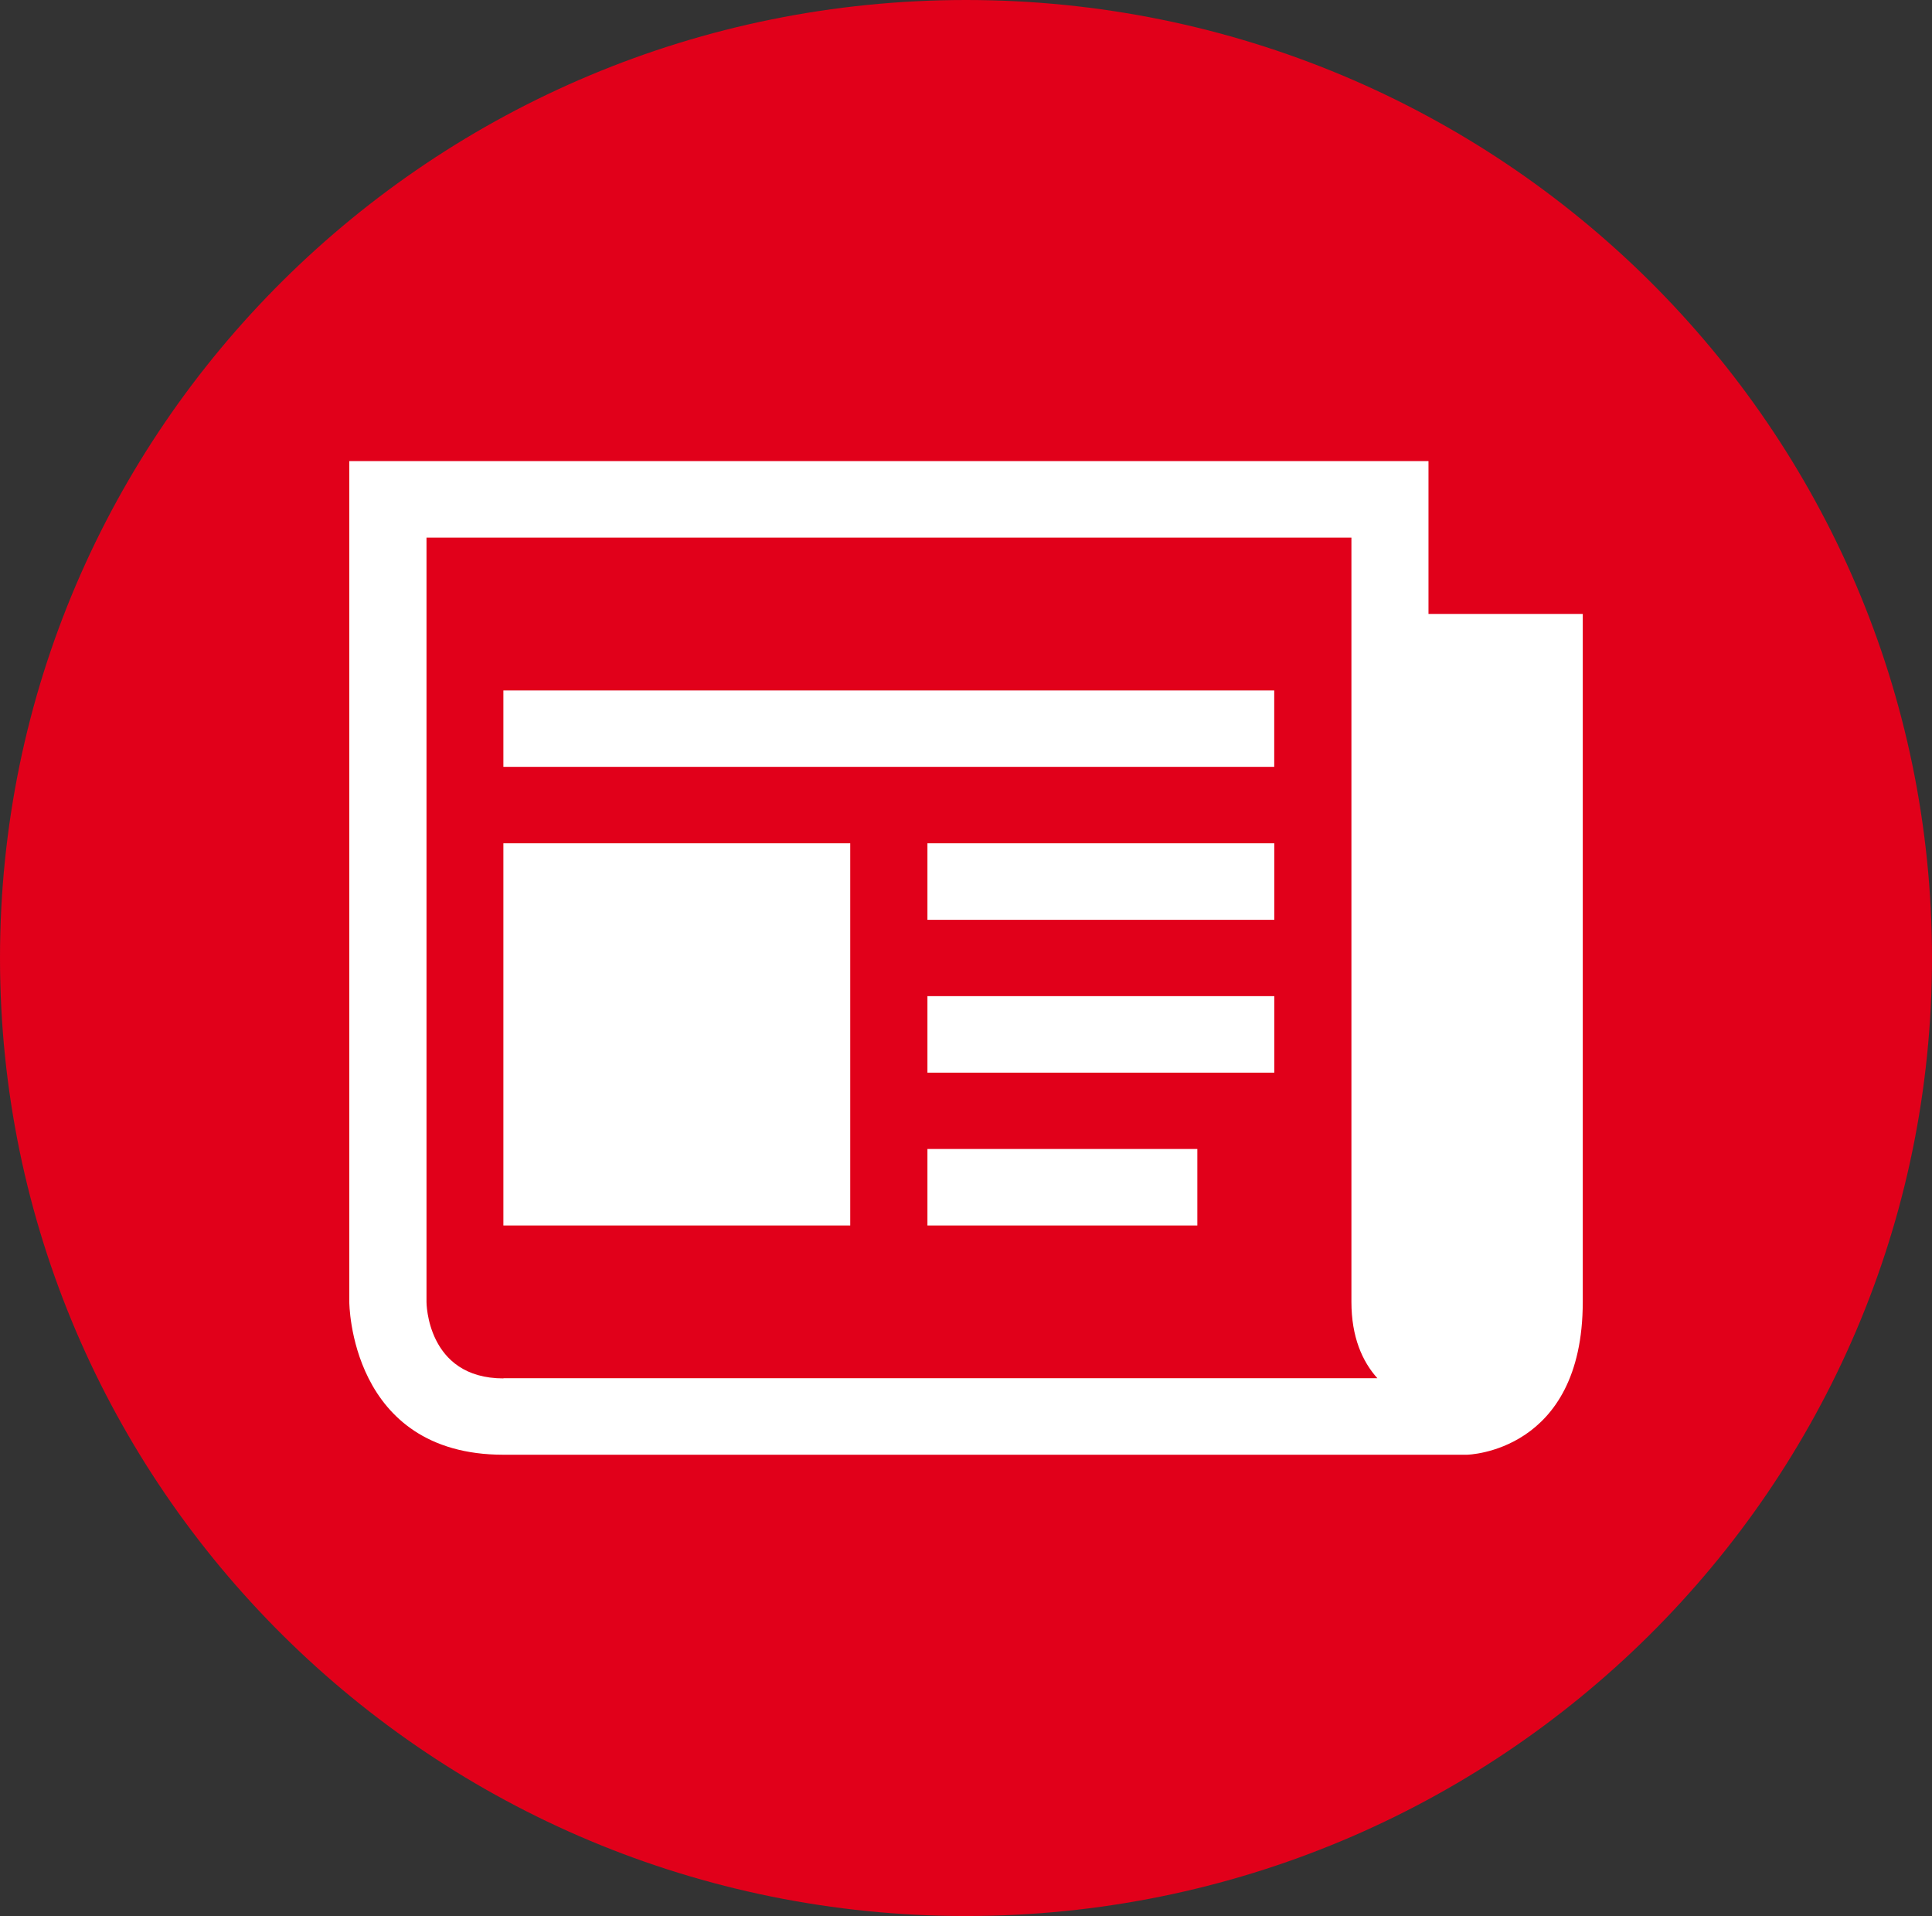
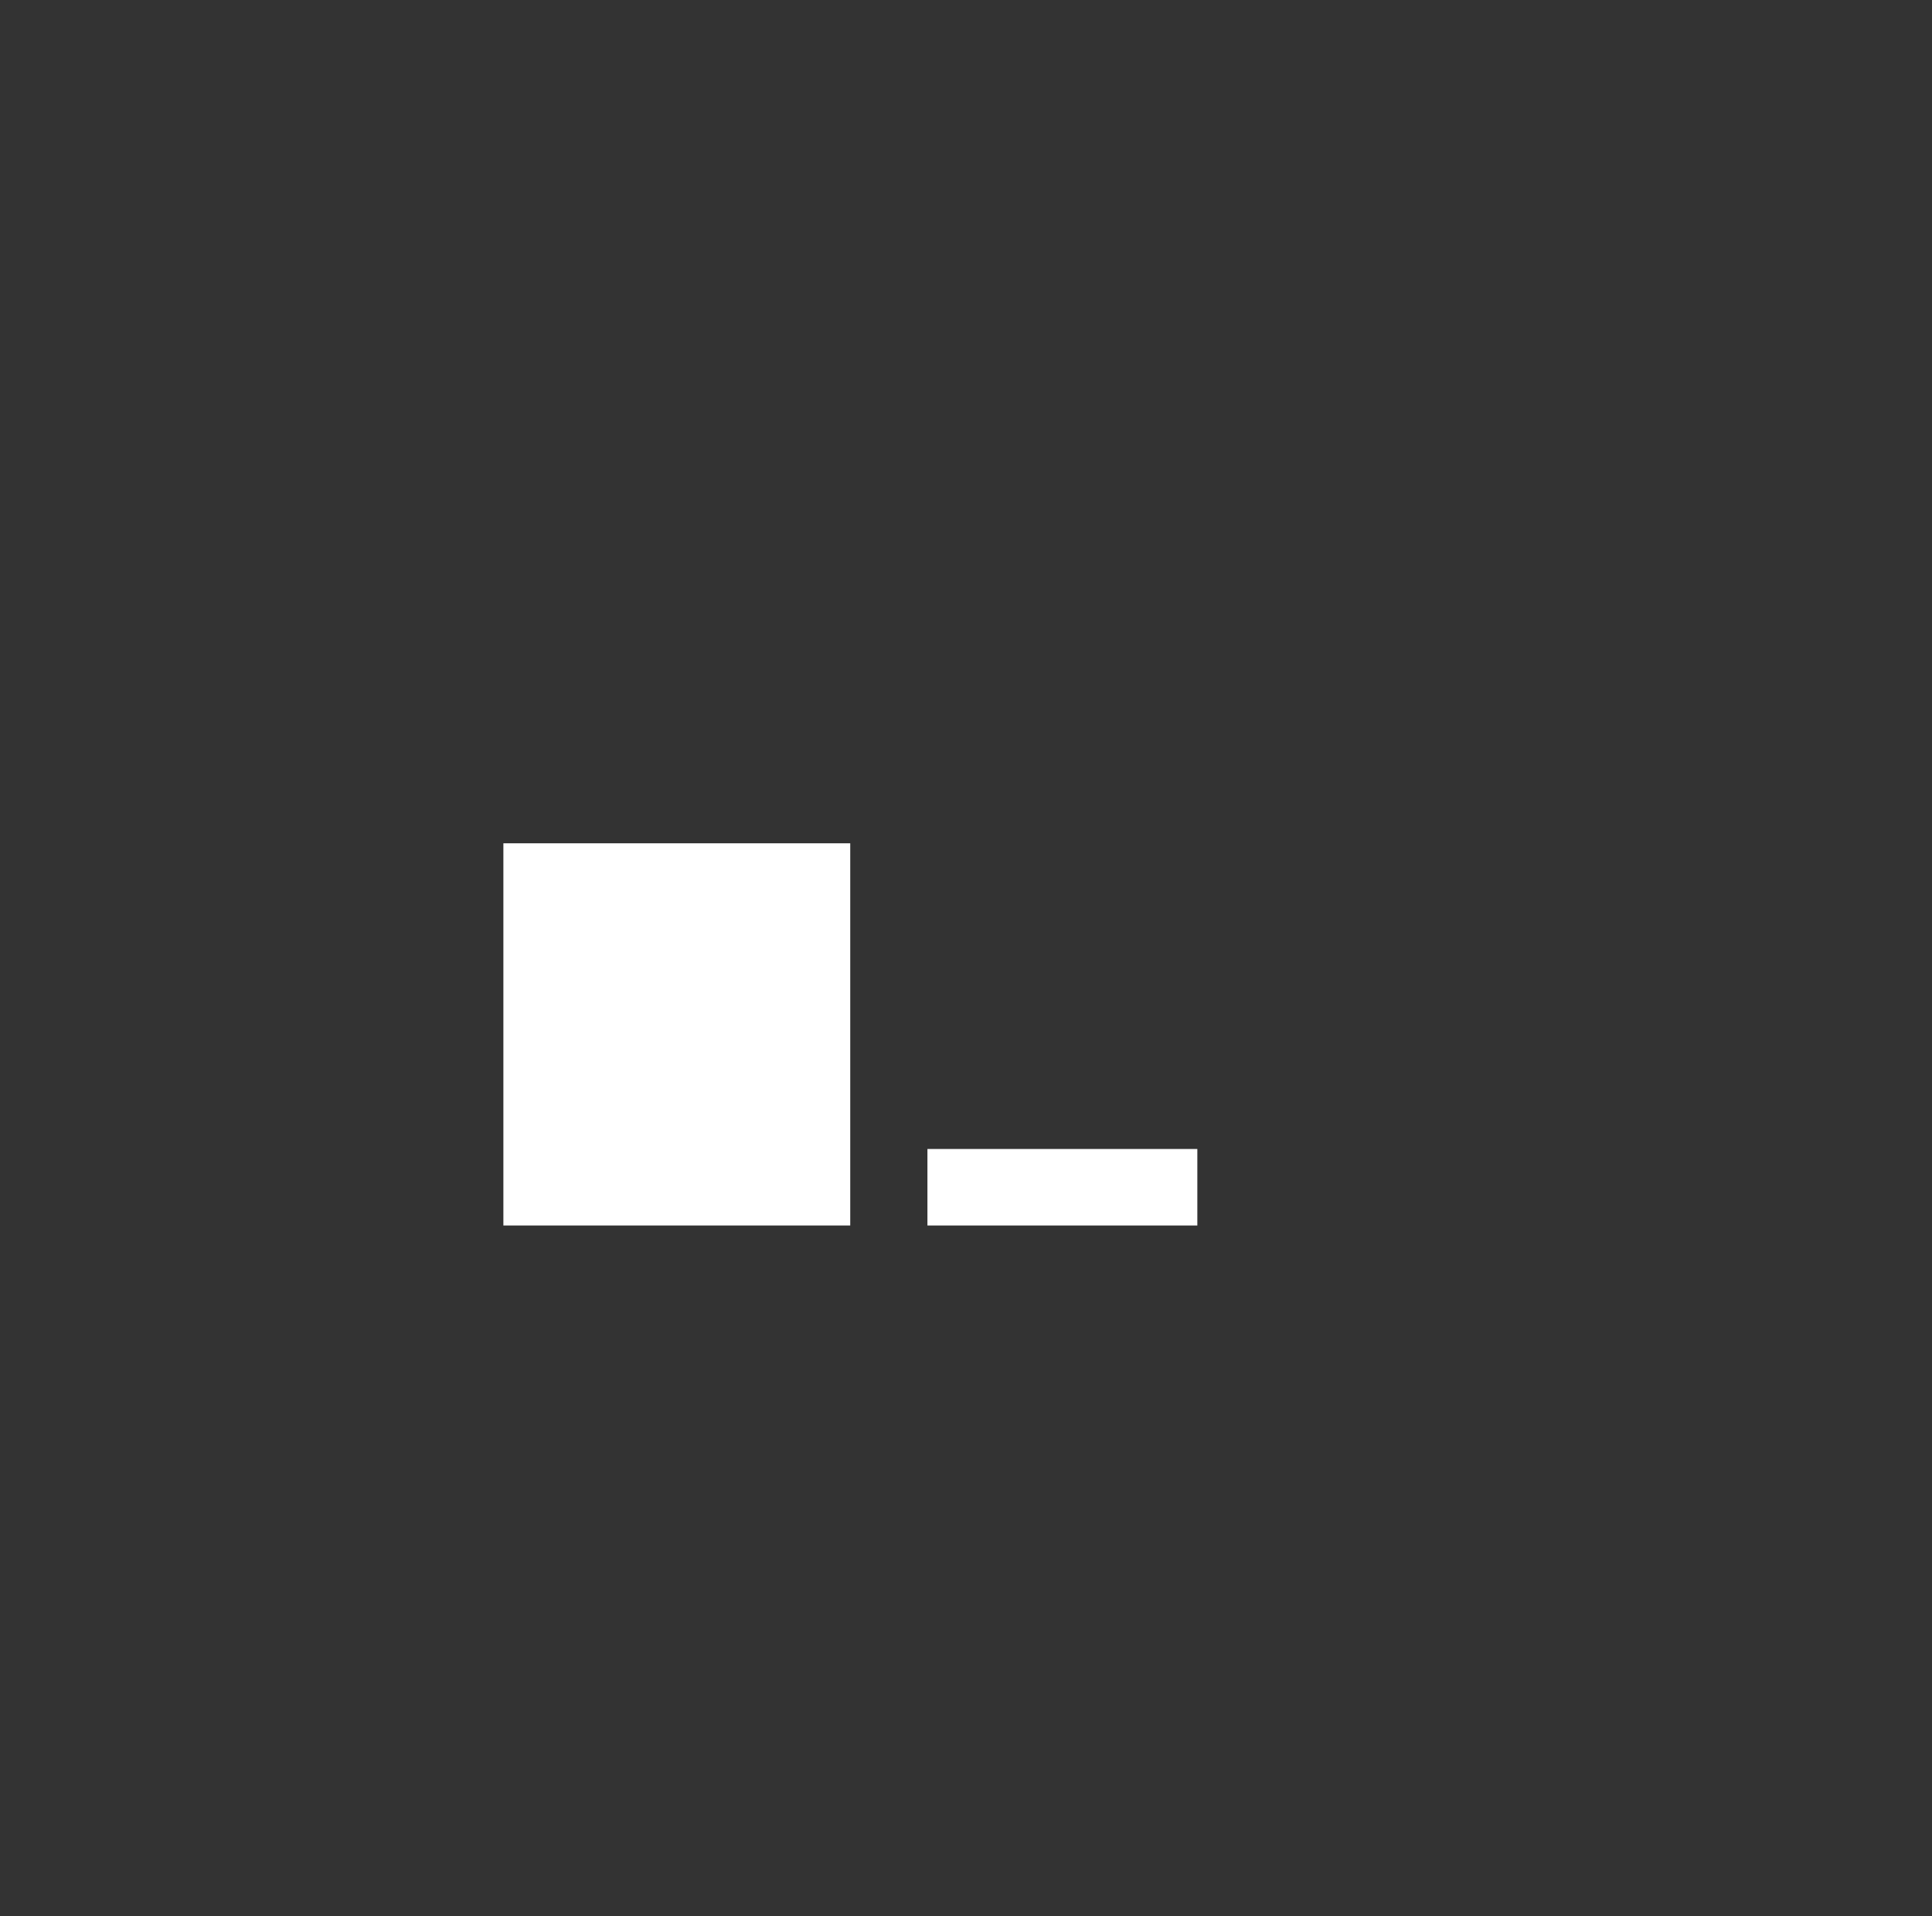
<svg xmlns="http://www.w3.org/2000/svg" id="Ebene_1" data-name="Ebene 1" viewBox="0 0 307.58 305">
  <rect x="0" y="0" width="307.58" height="305" fill="#333333" stroke="none" />
  <defs>
    <style>.cls-1{fill:none;}.cls-2{clip-path:url(#clip-path);}.cls-3{fill:#e1001a;}.cls-4{fill:#fff;}</style>
    <clipPath id="clip-path" transform="translate(-488.58 -320.76)">
-       <rect class="cls-1" x="488.58" y="320.76" width="307.58" height="305" />
-     </clipPath>
+       </clipPath>
  </defs>
  <title>wswidd-iconhome</title>
  <g class="cls-2">
    <path class="cls-3" d="M796.16,473.26c0,84.22-68.85,152.5-153.79,152.5s-153.79-68.28-153.79-152.5,68.85-152.5,153.79-152.5S796.16,389,796.16,473.26" transform="translate(-488.58 -320.76)" />
    <path class="cls-4" d="M568.73,540.18c-12.25,0-12.25-12.15-12.25-12.15V406.34H703.73V528c0,5.58,1.73,9.48,4.13,12.15H568.73ZM716,418.49V394.16H544.19V528s0,24.33,24.54,24.33h153.4S740.56,552,740.56,528V418.49H716Z" transform="translate(-488.58 -320.76)" />
  </g>
-   <rect class="cls-4" x="80.14" y="109.91" width="122.72" height="12.16" />
  <rect class="cls-4" x="147.65" y="182.9" width="42.97" height="12.18" />
-   <rect class="cls-4" x="147.65" y="158.57" width="55.22" height="12.18" />
-   <rect class="cls-4" x="147.65" y="134.24" width="55.22" height="12.18" />
  <rect class="cls-4" x="80.14" y="134.24" width="55.22" height="60.84" />
</svg>